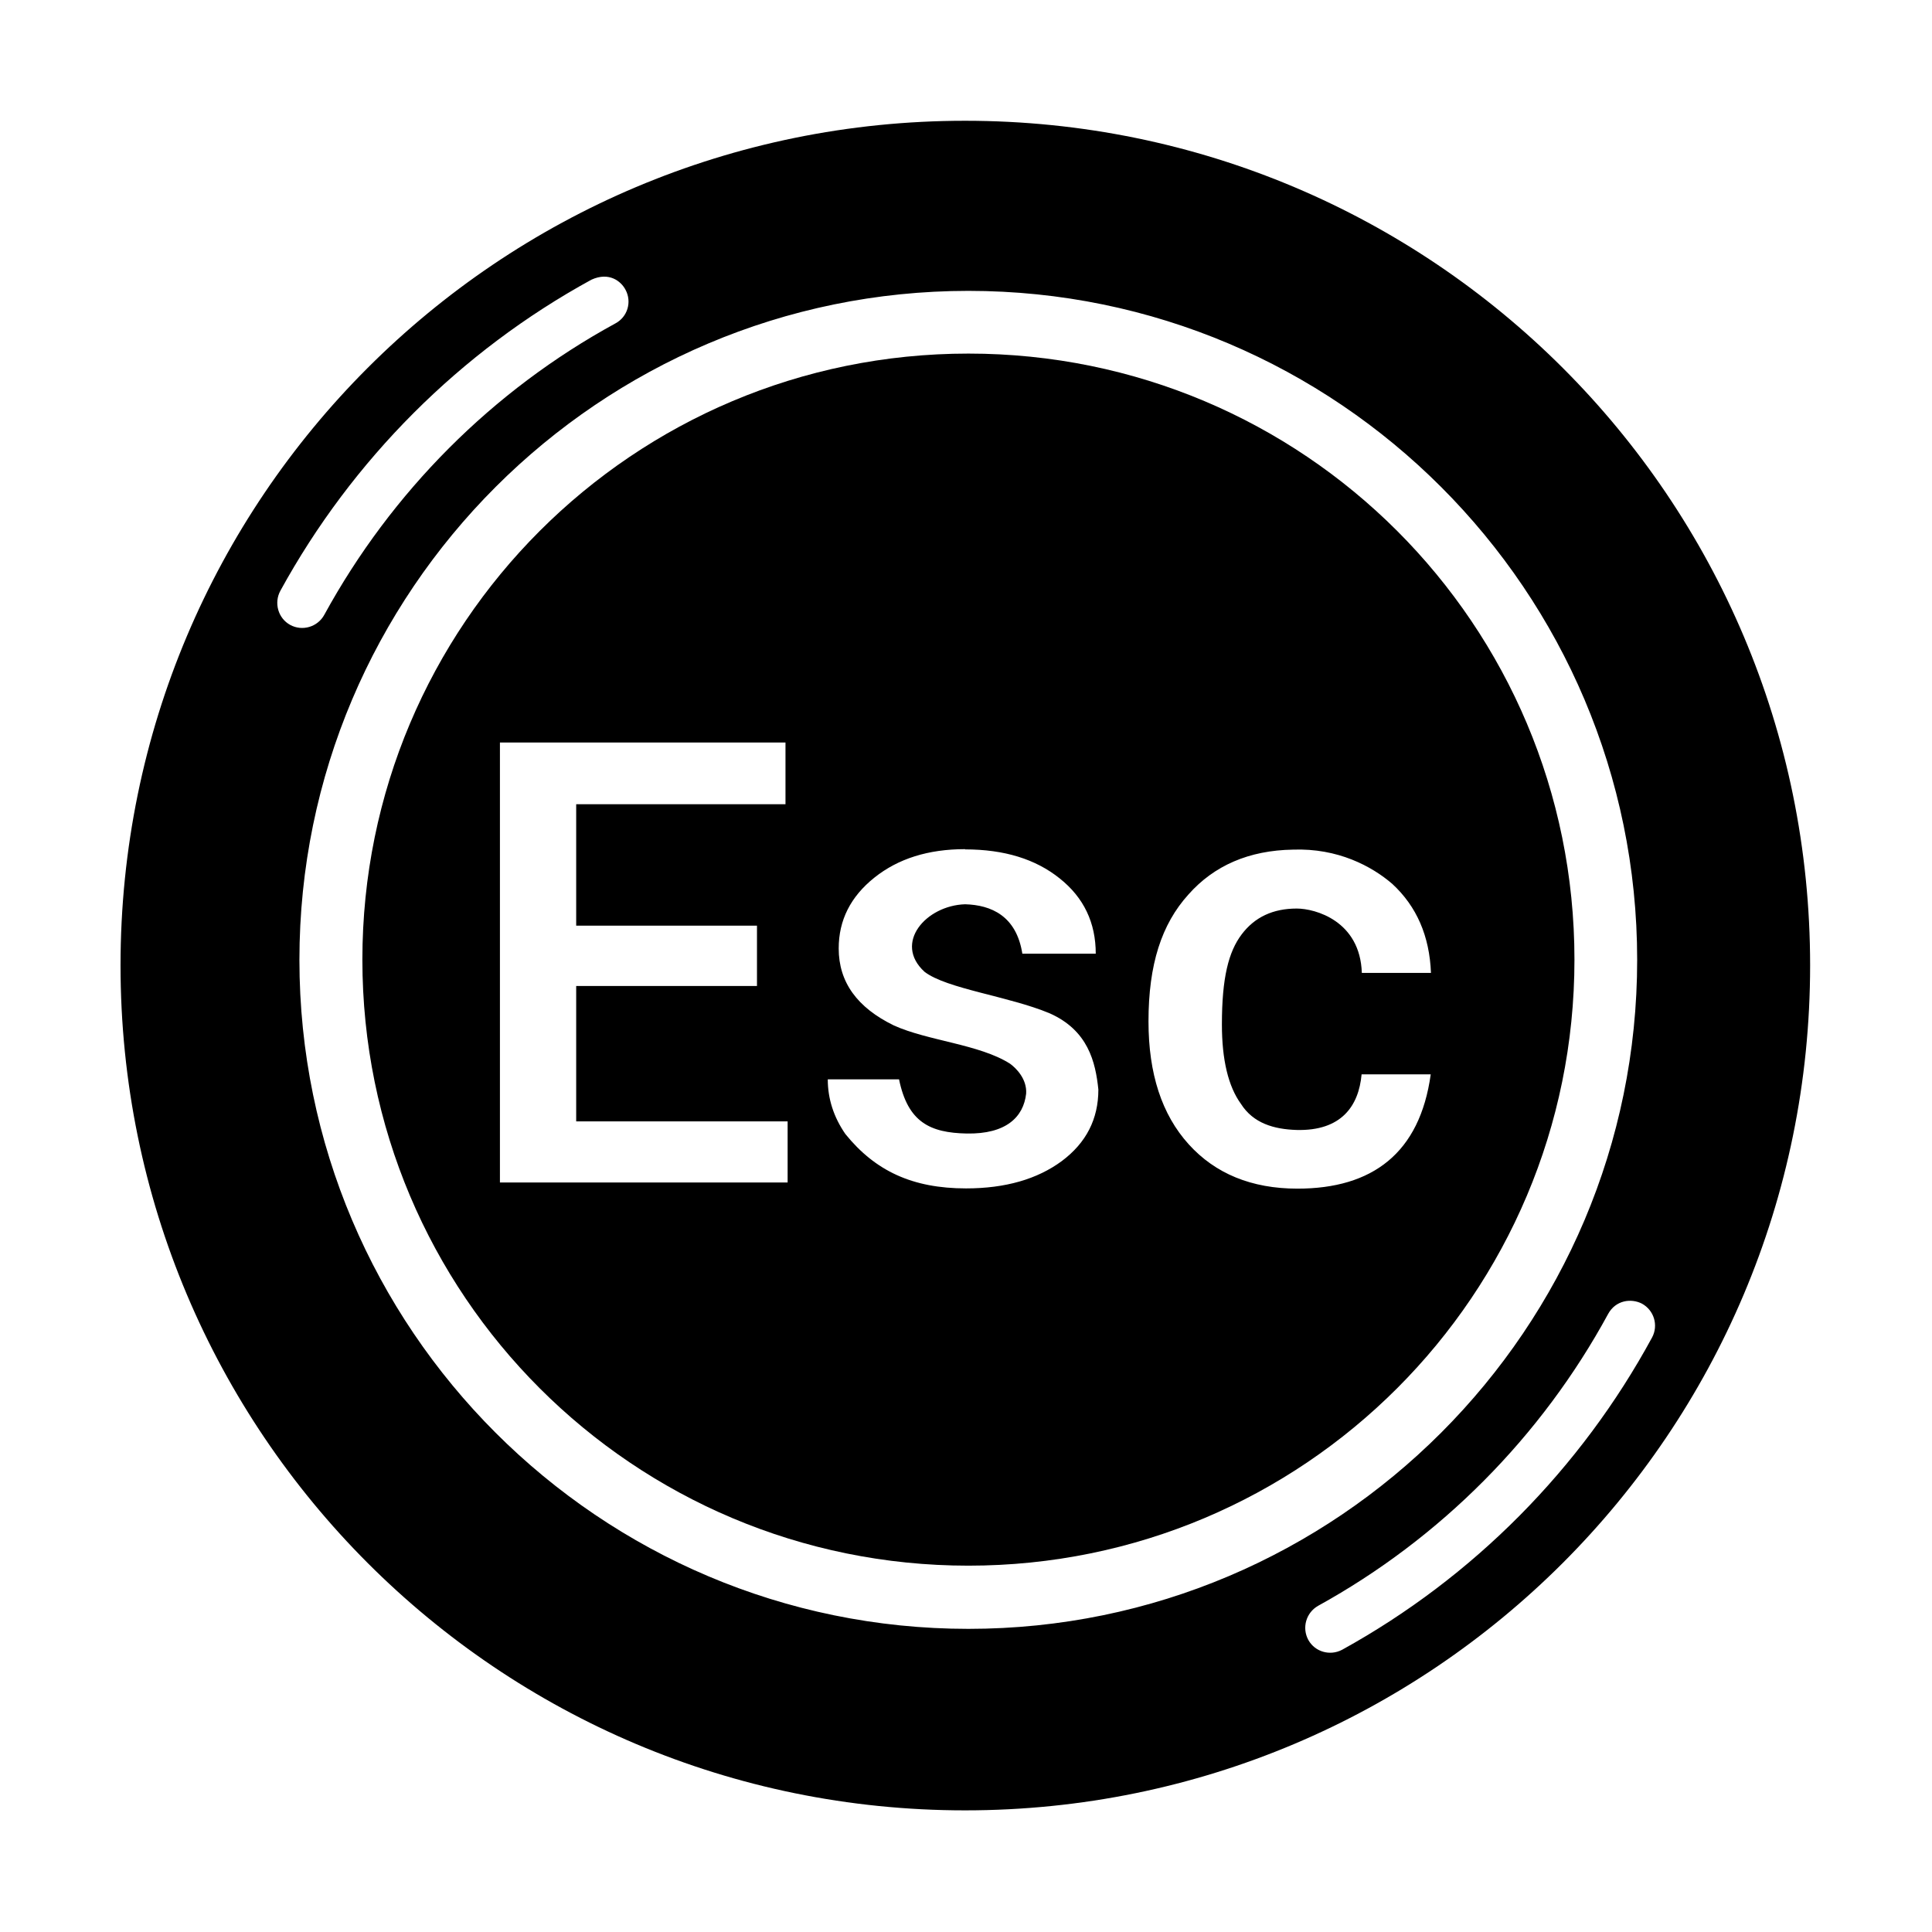
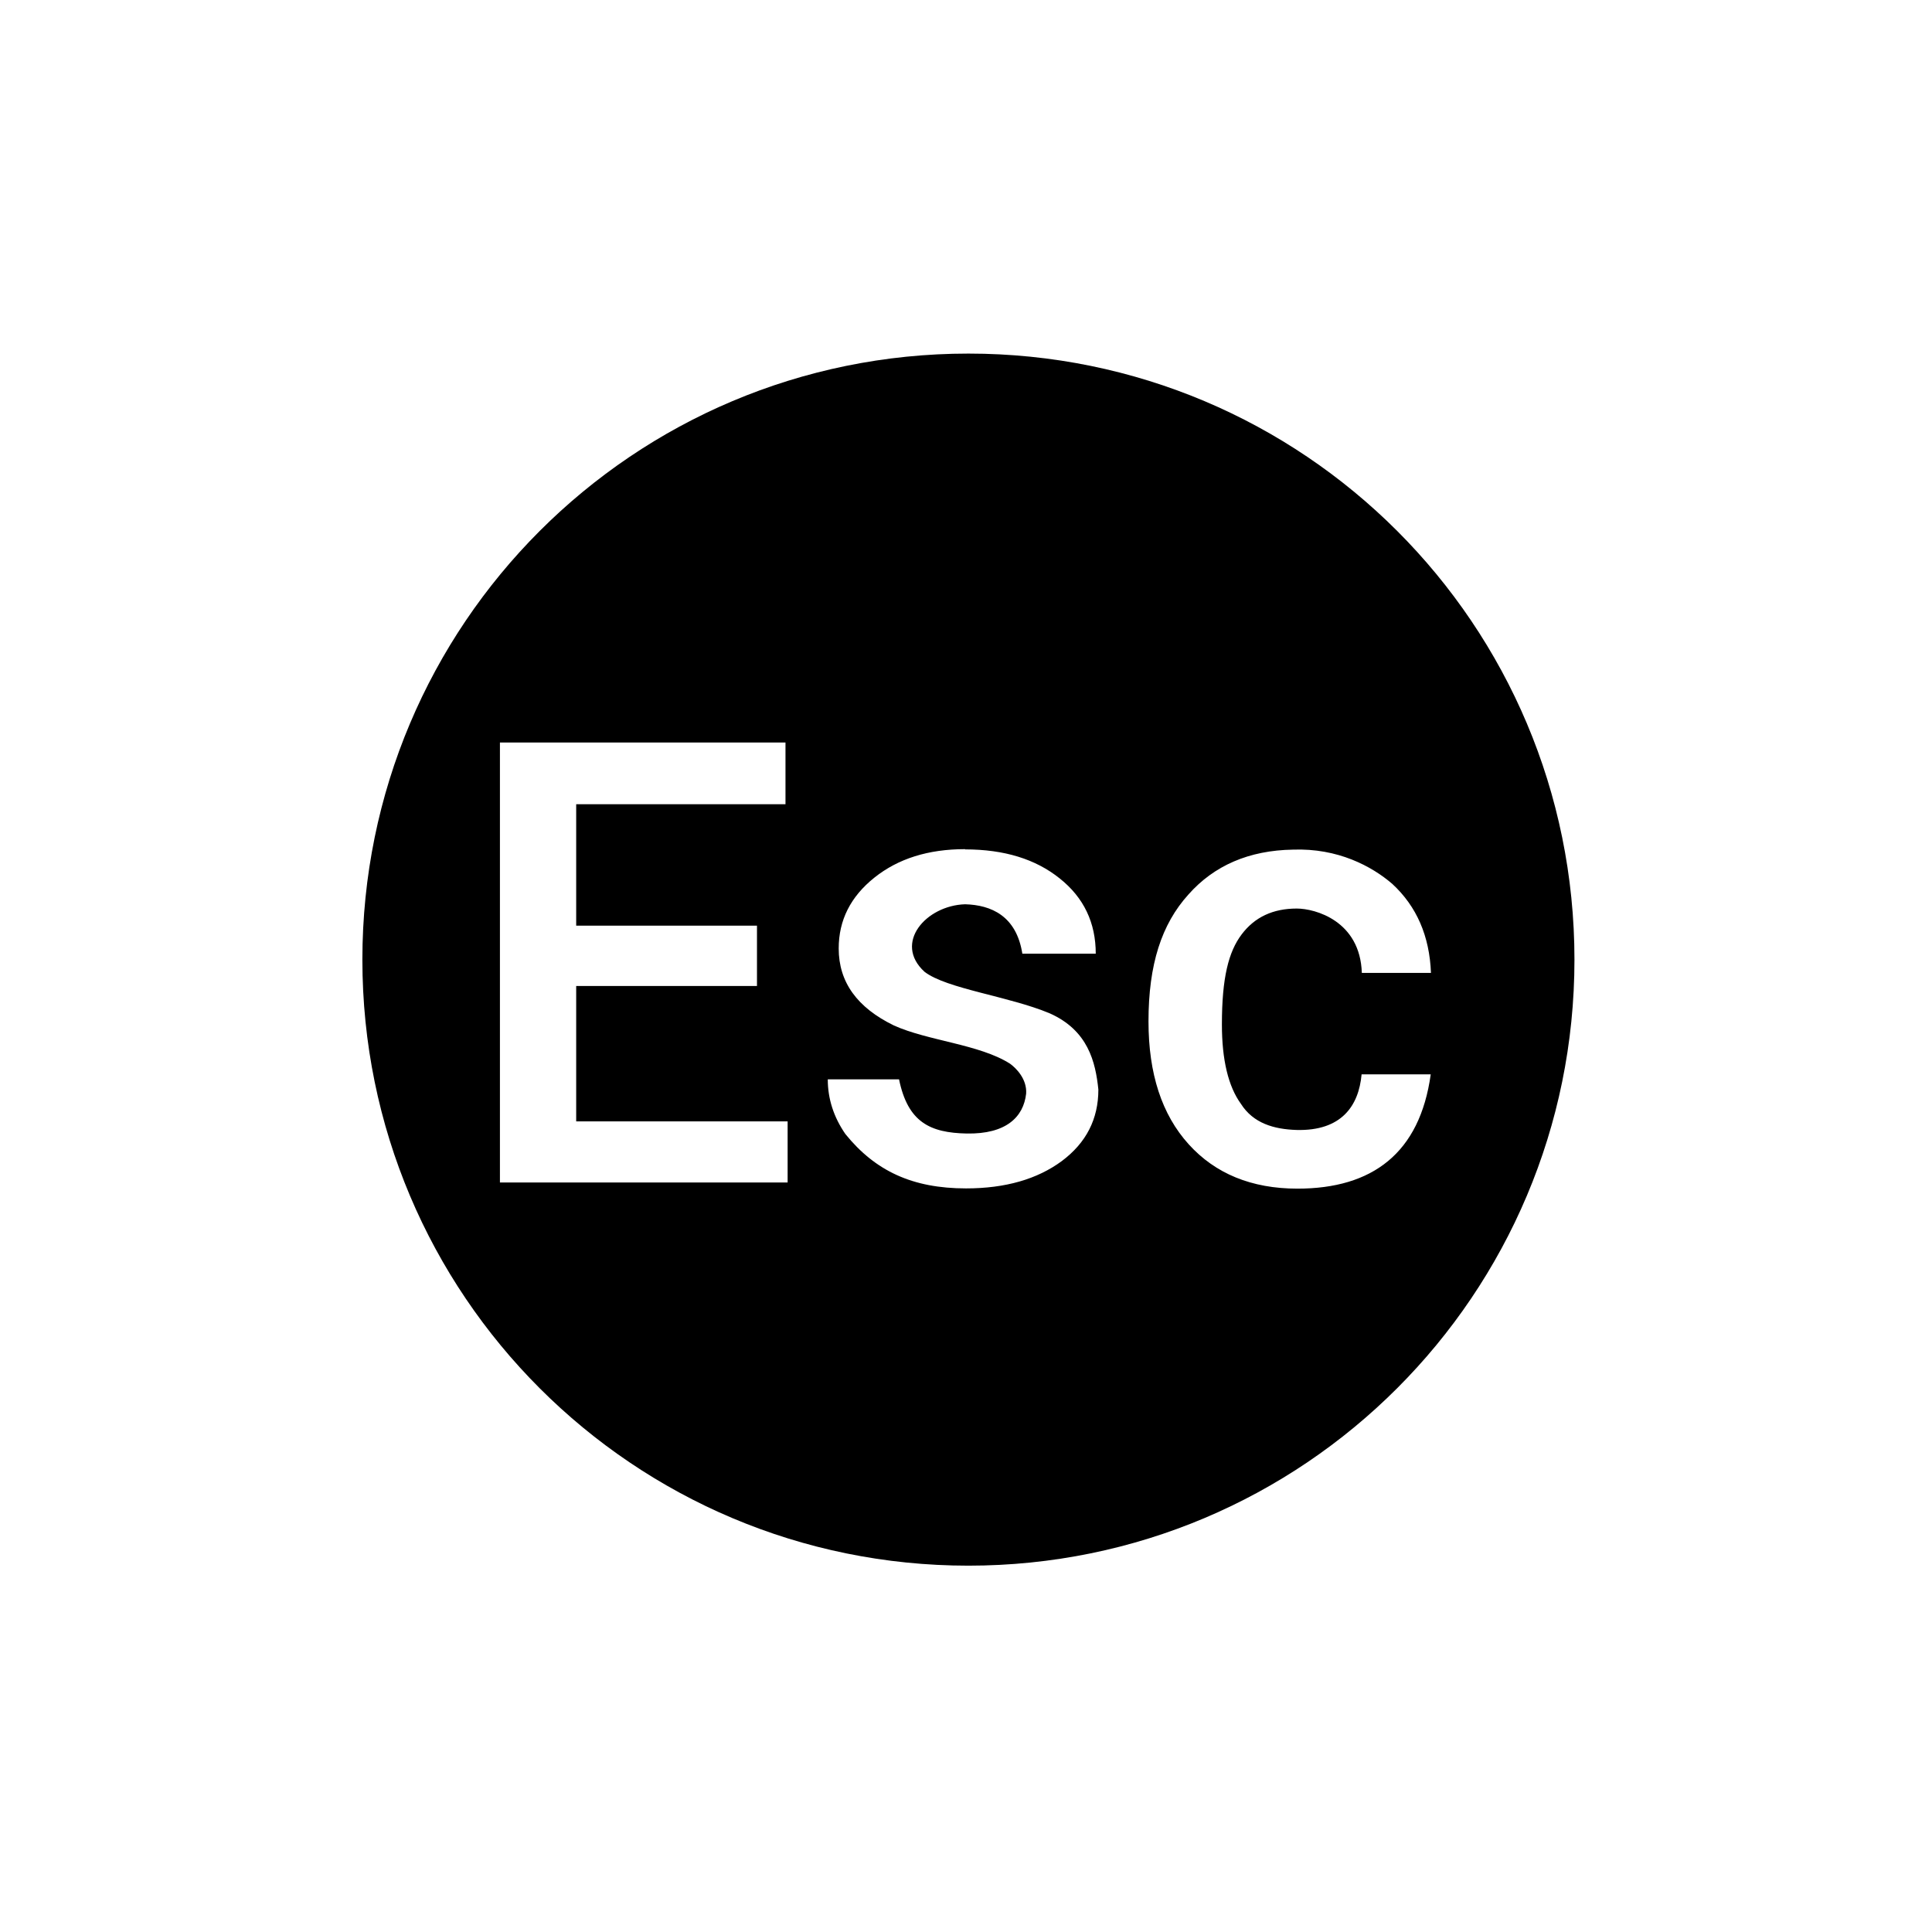
<svg xmlns="http://www.w3.org/2000/svg" id="svg5" height="512" viewBox="0 0 8.467 8.467" width="512">
  <linearGradient id="linearGradient2739">
    <stop id="stop2737" offset="0" stop-color="#0ecc24" />
  </linearGradient>
  <linearGradient id="linearGradient2667">
    <stop id="stop2665" offset="0" />
  </linearGradient>
  <g id="layer1">
    <g id="g13421" stroke-width=".996" transform="matrix(1.004 0 0 1.004 -.019 -.019)">
      <g id="g12619" stroke-width=".996">
        <g id="g12028" stroke-linecap="round" stroke-linejoin="round" stroke-width=".956" transform="matrix(1.037 0 0 1.037 -.157 -.157)">
-           <path id="path10237" d="m4.246 1.658c-1.411 0-2.551 1.141-2.551 2.551 0 1.411 1.141 2.551 2.551 2.551 1.411 0 2.551-1.141 2.551-2.551 0-1.411-1.14-2.551-2.551-2.551zm-1.972 1.637h1.202v.26h-.881v.511h.761v.254h-.761v.57h.89v.257h-1.211zm1.958.45c.165 0 .297.041.398.122.102.081.152.187.152.317h-.309c-.025-.159-.131-.205-.241-.208-.164.005-.303.163-.171.284.093.072.355.103.527.175.162.072.193.205.205.321 0 .124-.051.224-.154.301-.103.076-.237.115-.403.115-.225-0-.382-.073-.508-.229-.049-.071-.074-.148-.074-.23h.3c.037.18.13.225.285.228.165.003.239-.069.25-.168.004-.062-.043-.108-.068-.126-.129-.082-.346-.096-.489-.161-.154-.075-.232-.182-.232-.324 0-.119.05-.218.15-.298.1-.08.227-.12.382-.12zm1.38.001c.189-.007.332.07.418.144.103.095.157.22.163.375h-.291c-.007-.219-.196-.271-.274-.271-.1 0-.177.036-.232.109-.055.073-.083.182-.083.379 0 .149.027.261.08.334.052.082.139.107.234.11.189.005.262-.101.274-.234h.291c-.046.332-.246.481-.561.481-.193 0-.346-.063-.458-.187-.113-.125-.169-.297-.169-.517 0-.24.055-.409.168-.534.108-.122.255-.186.44-.189z" />
-           <path id="path10233" d="m4.232.678c-1.966 0-3.555 1.589-3.555 3.555 0 1.966 1.589 3.557 3.555 3.557 1.966 0 3.557-1.591 3.557-3.557 0-1.966-1.591-3.555-3.557-3.555zm-1.429.712c.027.051.008.114-.043.141-.517.282-.942.709-1.225 1.226-.028.052-.093.071-.144.043-.051-.028-.069-.093-.041-.144.302-.551.757-1.007 1.309-1.309.074-.034.125.006.144.043zm1.443.004c1.553 0 2.815 1.263 2.815 2.816 0 1.553-1.262 2.816-2.815 2.816s-2.816-1.263-2.816-2.816c0-1.553 1.263-2.816 2.816-2.816zm2.835 4.263c.051.028.07.091.043.142-.3.553-.754 1.011-1.305 1.315-.051.027-.114.009-.142-.041-.028-.051-.01-.115.041-.144.515-.284.94-.712 1.221-1.229.032-.058.097-.066.142-.043z" />
+           <path id="path10237" d="m4.246 1.658c-1.411 0-2.551 1.141-2.551 2.551 0 1.411 1.141 2.551 2.551 2.551 1.411 0 2.551-1.141 2.551-2.551 0-1.411-1.14-2.551-2.551-2.551m-1.972 1.637h1.202v.26h-.881v.511h.761v.254h-.761v.57h.89v.257h-1.211zm1.958.45c.165 0 .297.041.398.122.102.081.152.187.152.317h-.309c-.025-.159-.131-.205-.241-.208-.164.005-.303.163-.171.284.093.072.355.103.527.175.162.072.193.205.205.321 0 .124-.051.224-.154.301-.103.076-.237.115-.403.115-.225-0-.382-.073-.508-.229-.049-.071-.074-.148-.074-.23h.3c.037.18.13.225.285.228.165.003.239-.069.25-.168.004-.062-.043-.108-.068-.126-.129-.082-.346-.096-.489-.161-.154-.075-.232-.182-.232-.324 0-.119.05-.218.15-.298.1-.08.227-.12.382-.12zm1.38.001c.189-.007.332.07.418.144.103.095.157.22.163.375h-.291c-.007-.219-.196-.271-.274-.271-.1 0-.177.036-.232.109-.055.073-.083.182-.083.379 0 .149.027.261.08.334.052.082.139.107.234.11.189.005.262-.101.274-.234h.291c-.046.332-.246.481-.561.481-.193 0-.346-.063-.458-.187-.113-.125-.169-.297-.169-.517 0-.24.055-.409.168-.534.108-.122.255-.186.44-.189z" />
        </g>
      </g>
    </g>
  </g>
</svg>